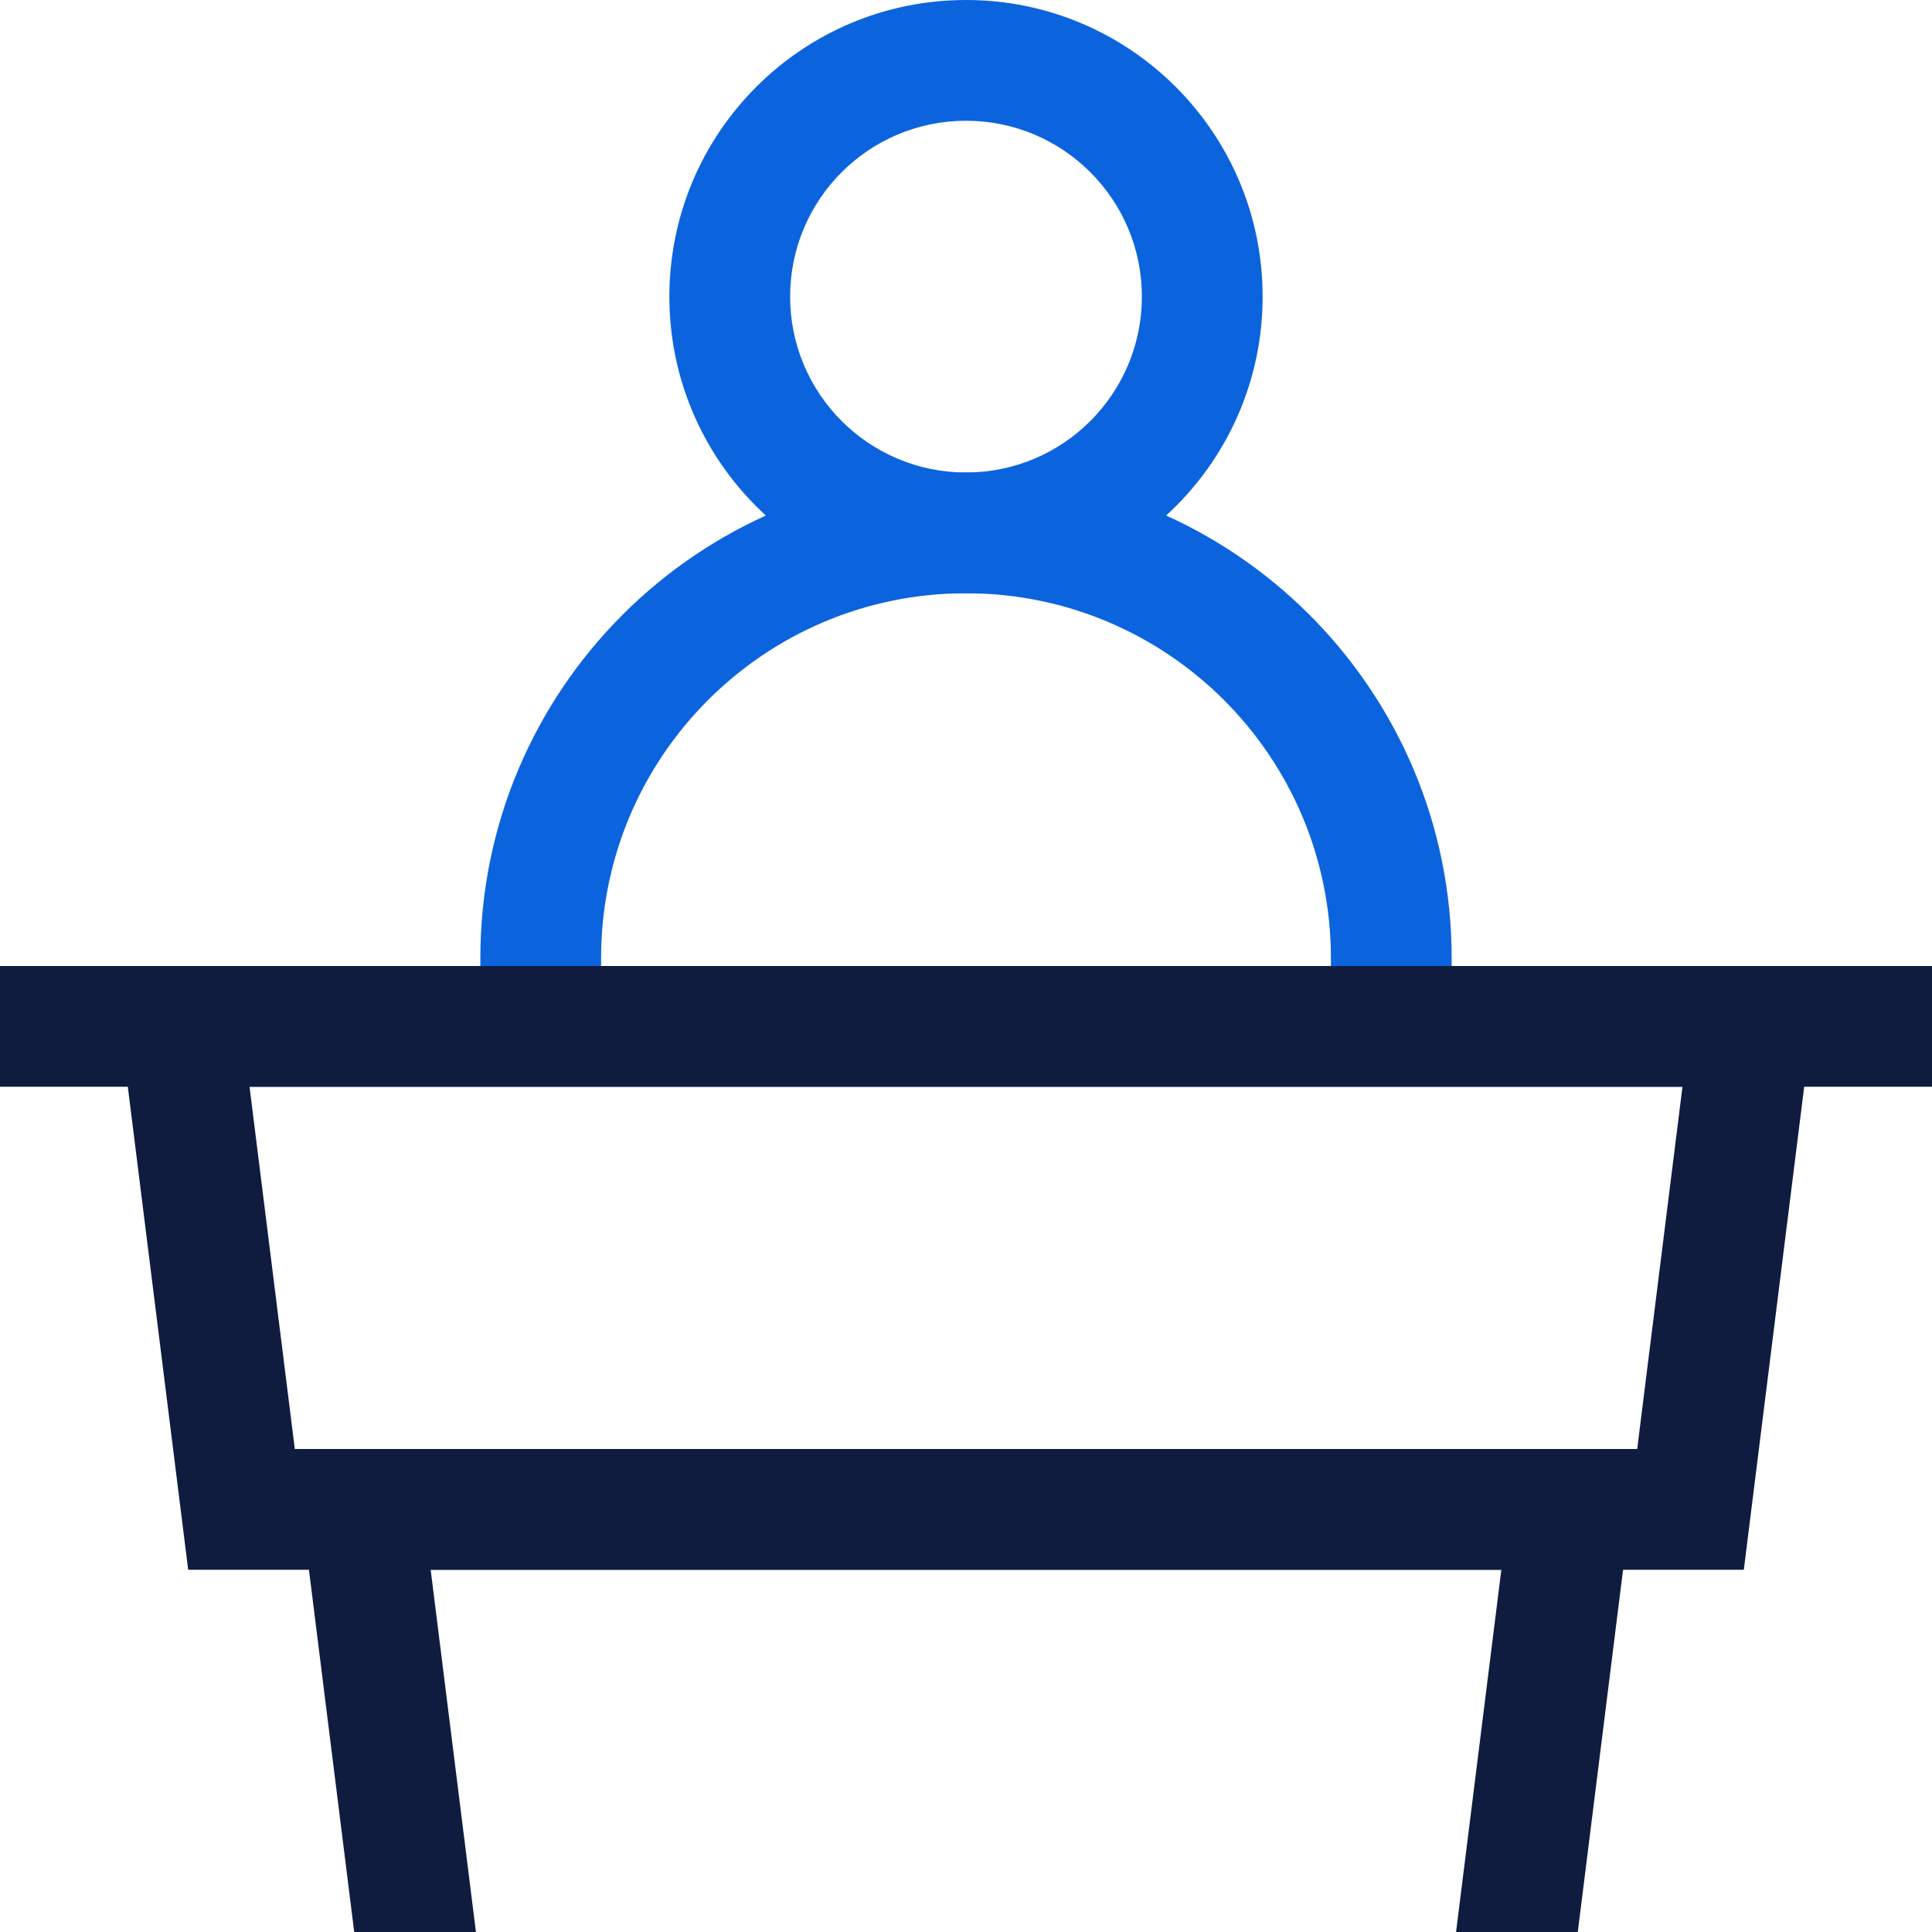
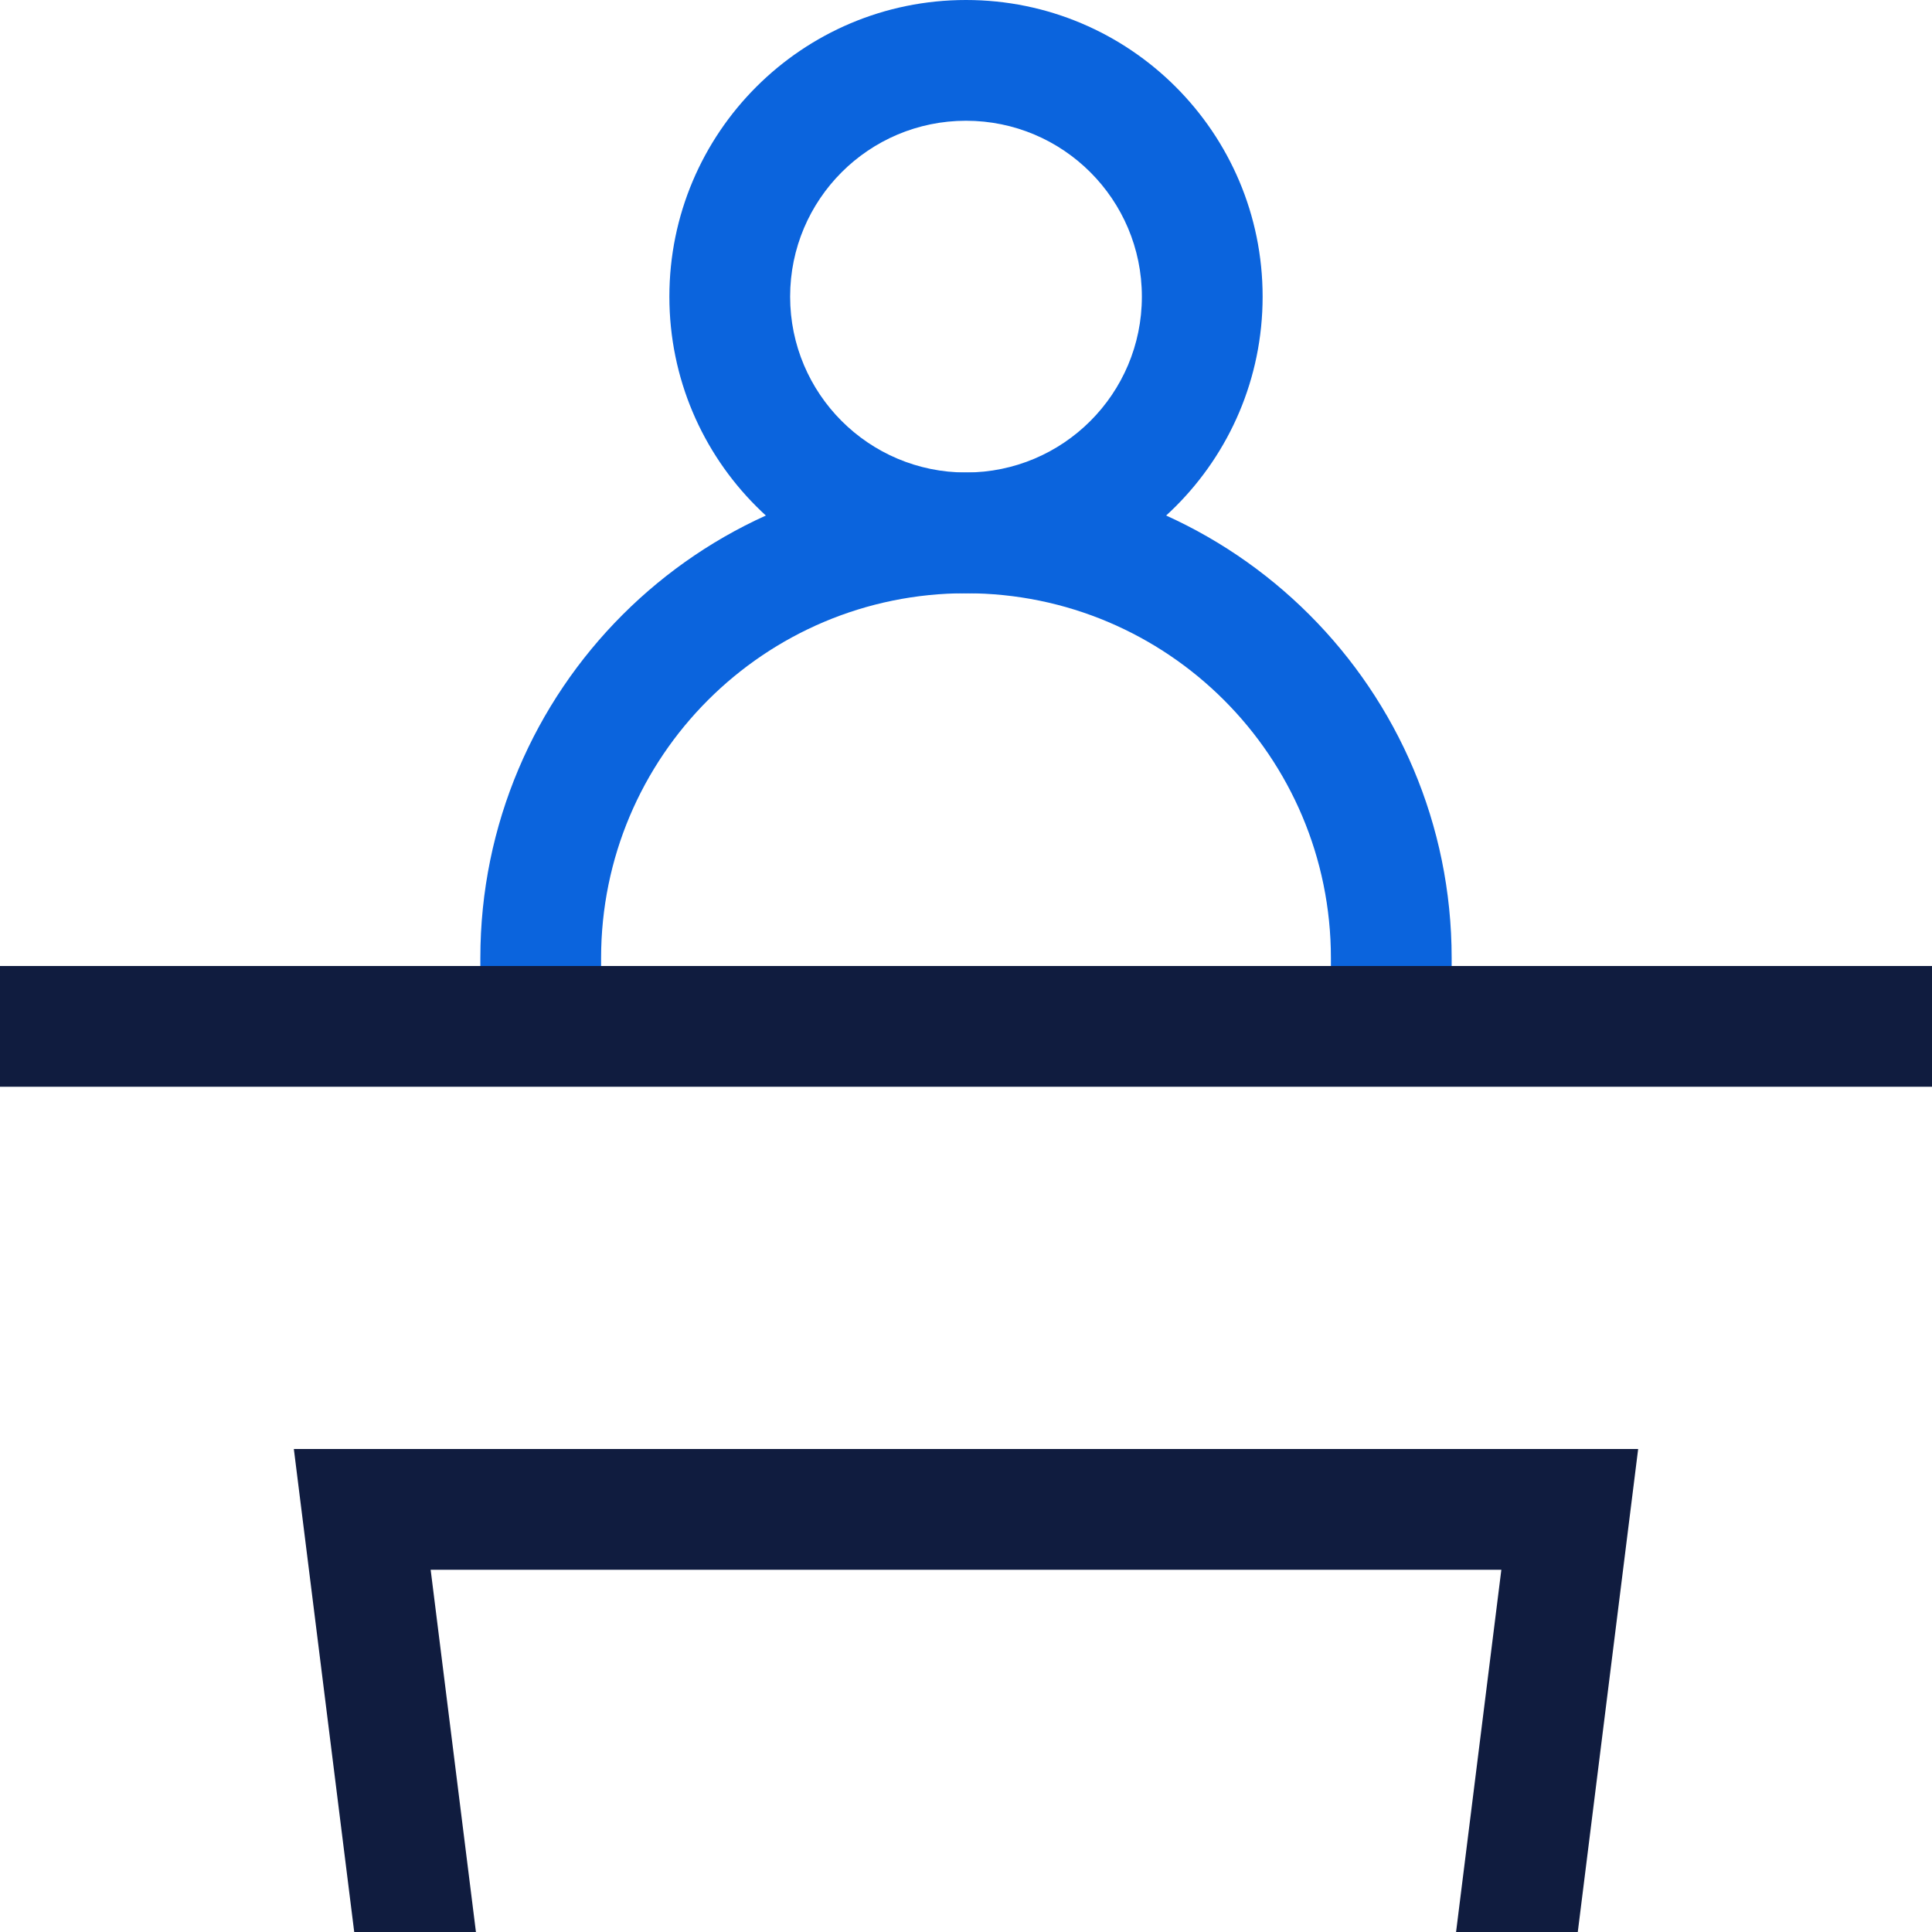
<svg xmlns="http://www.w3.org/2000/svg" width="32" height="32" viewBox="0 0 32 32" fill="none">
  <g clip-path="url(#clip0_4381_4989)">
    <path d="M24.044 17V15.869C24.044 11.427 20.442 7.826 16 7.826C11.558 7.826 7.956 11.427 7.956 15.869V17H9.956V15.869C9.956 12.532 12.662 9.826 16 9.826C19.338 9.826 22.044 12.532 22.044 15.869V17H24.044Z" fill="#0B64DD" />
    <path fill-rule="evenodd" clip-rule="evenodd" d="M16 9.826C18.713 9.826 20.913 7.626 20.913 4.913C20.913 2.2 18.713 0 16 0C13.287 0 11.087 2.2 11.087 4.913C11.087 7.626 13.287 9.826 16 9.826ZM16 2C17.609 2 18.913 3.304 18.913 4.913C18.913 6.522 17.609 7.826 16 7.826C14.391 7.826 13.087 6.522 13.087 4.913C13.087 3.304 14.391 2 16 2Z" fill="#0B64DD" />
    <path d="M0 18H32V16H0V18Z" fill="#101C3F" />
-     <path fill-rule="evenodd" clip-rule="evenodd" d="M3.117 26H28.883L30.133 16H1.867L3.117 26ZM4.133 18H27.867L27.117 24H4.883L4.133 18Z" fill="#101C3F" />
    <path fill-rule="evenodd" clip-rule="evenodd" d="M4.867 24L5.867 32H7.883L7.133 26H24.867L24.117 32H26.133L27.133 24H4.867Z" fill="#101C3F" />
  </g>
  <defs>
    <clipPath id="clip0_4381_4989">
      <rect width="32" height="32" fill="white" />
    </clipPath>
  </defs>
</svg>